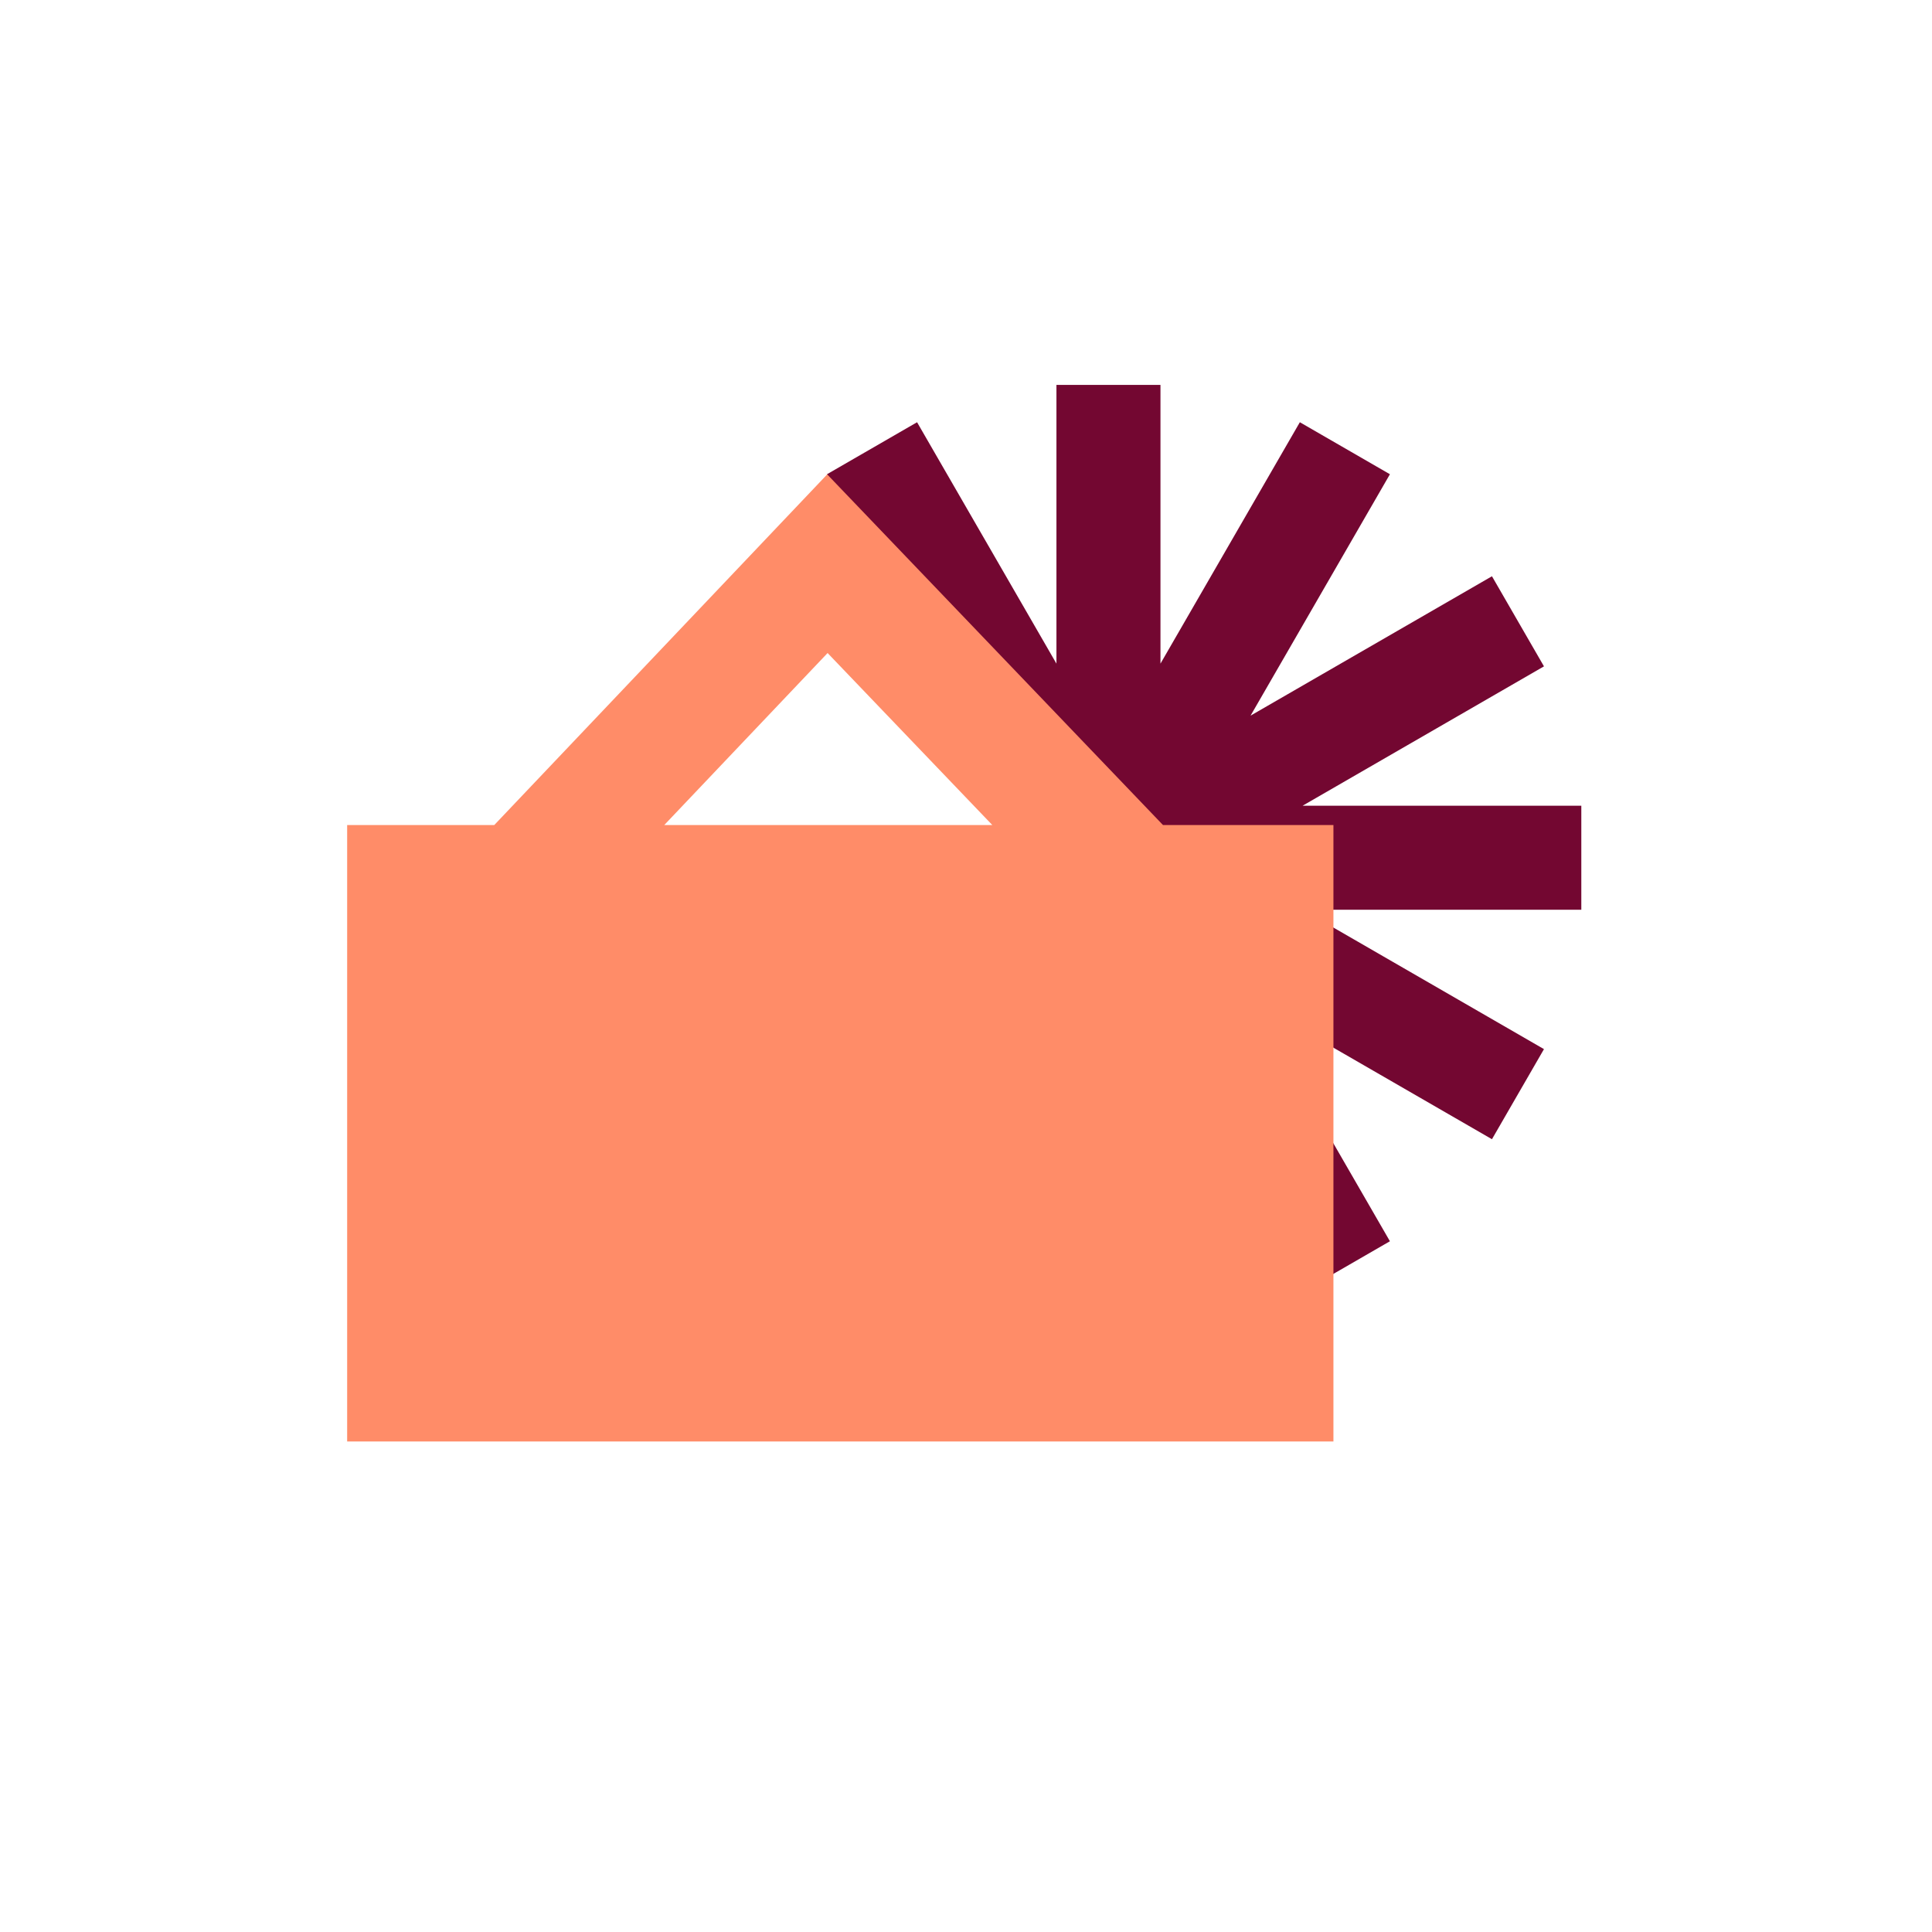
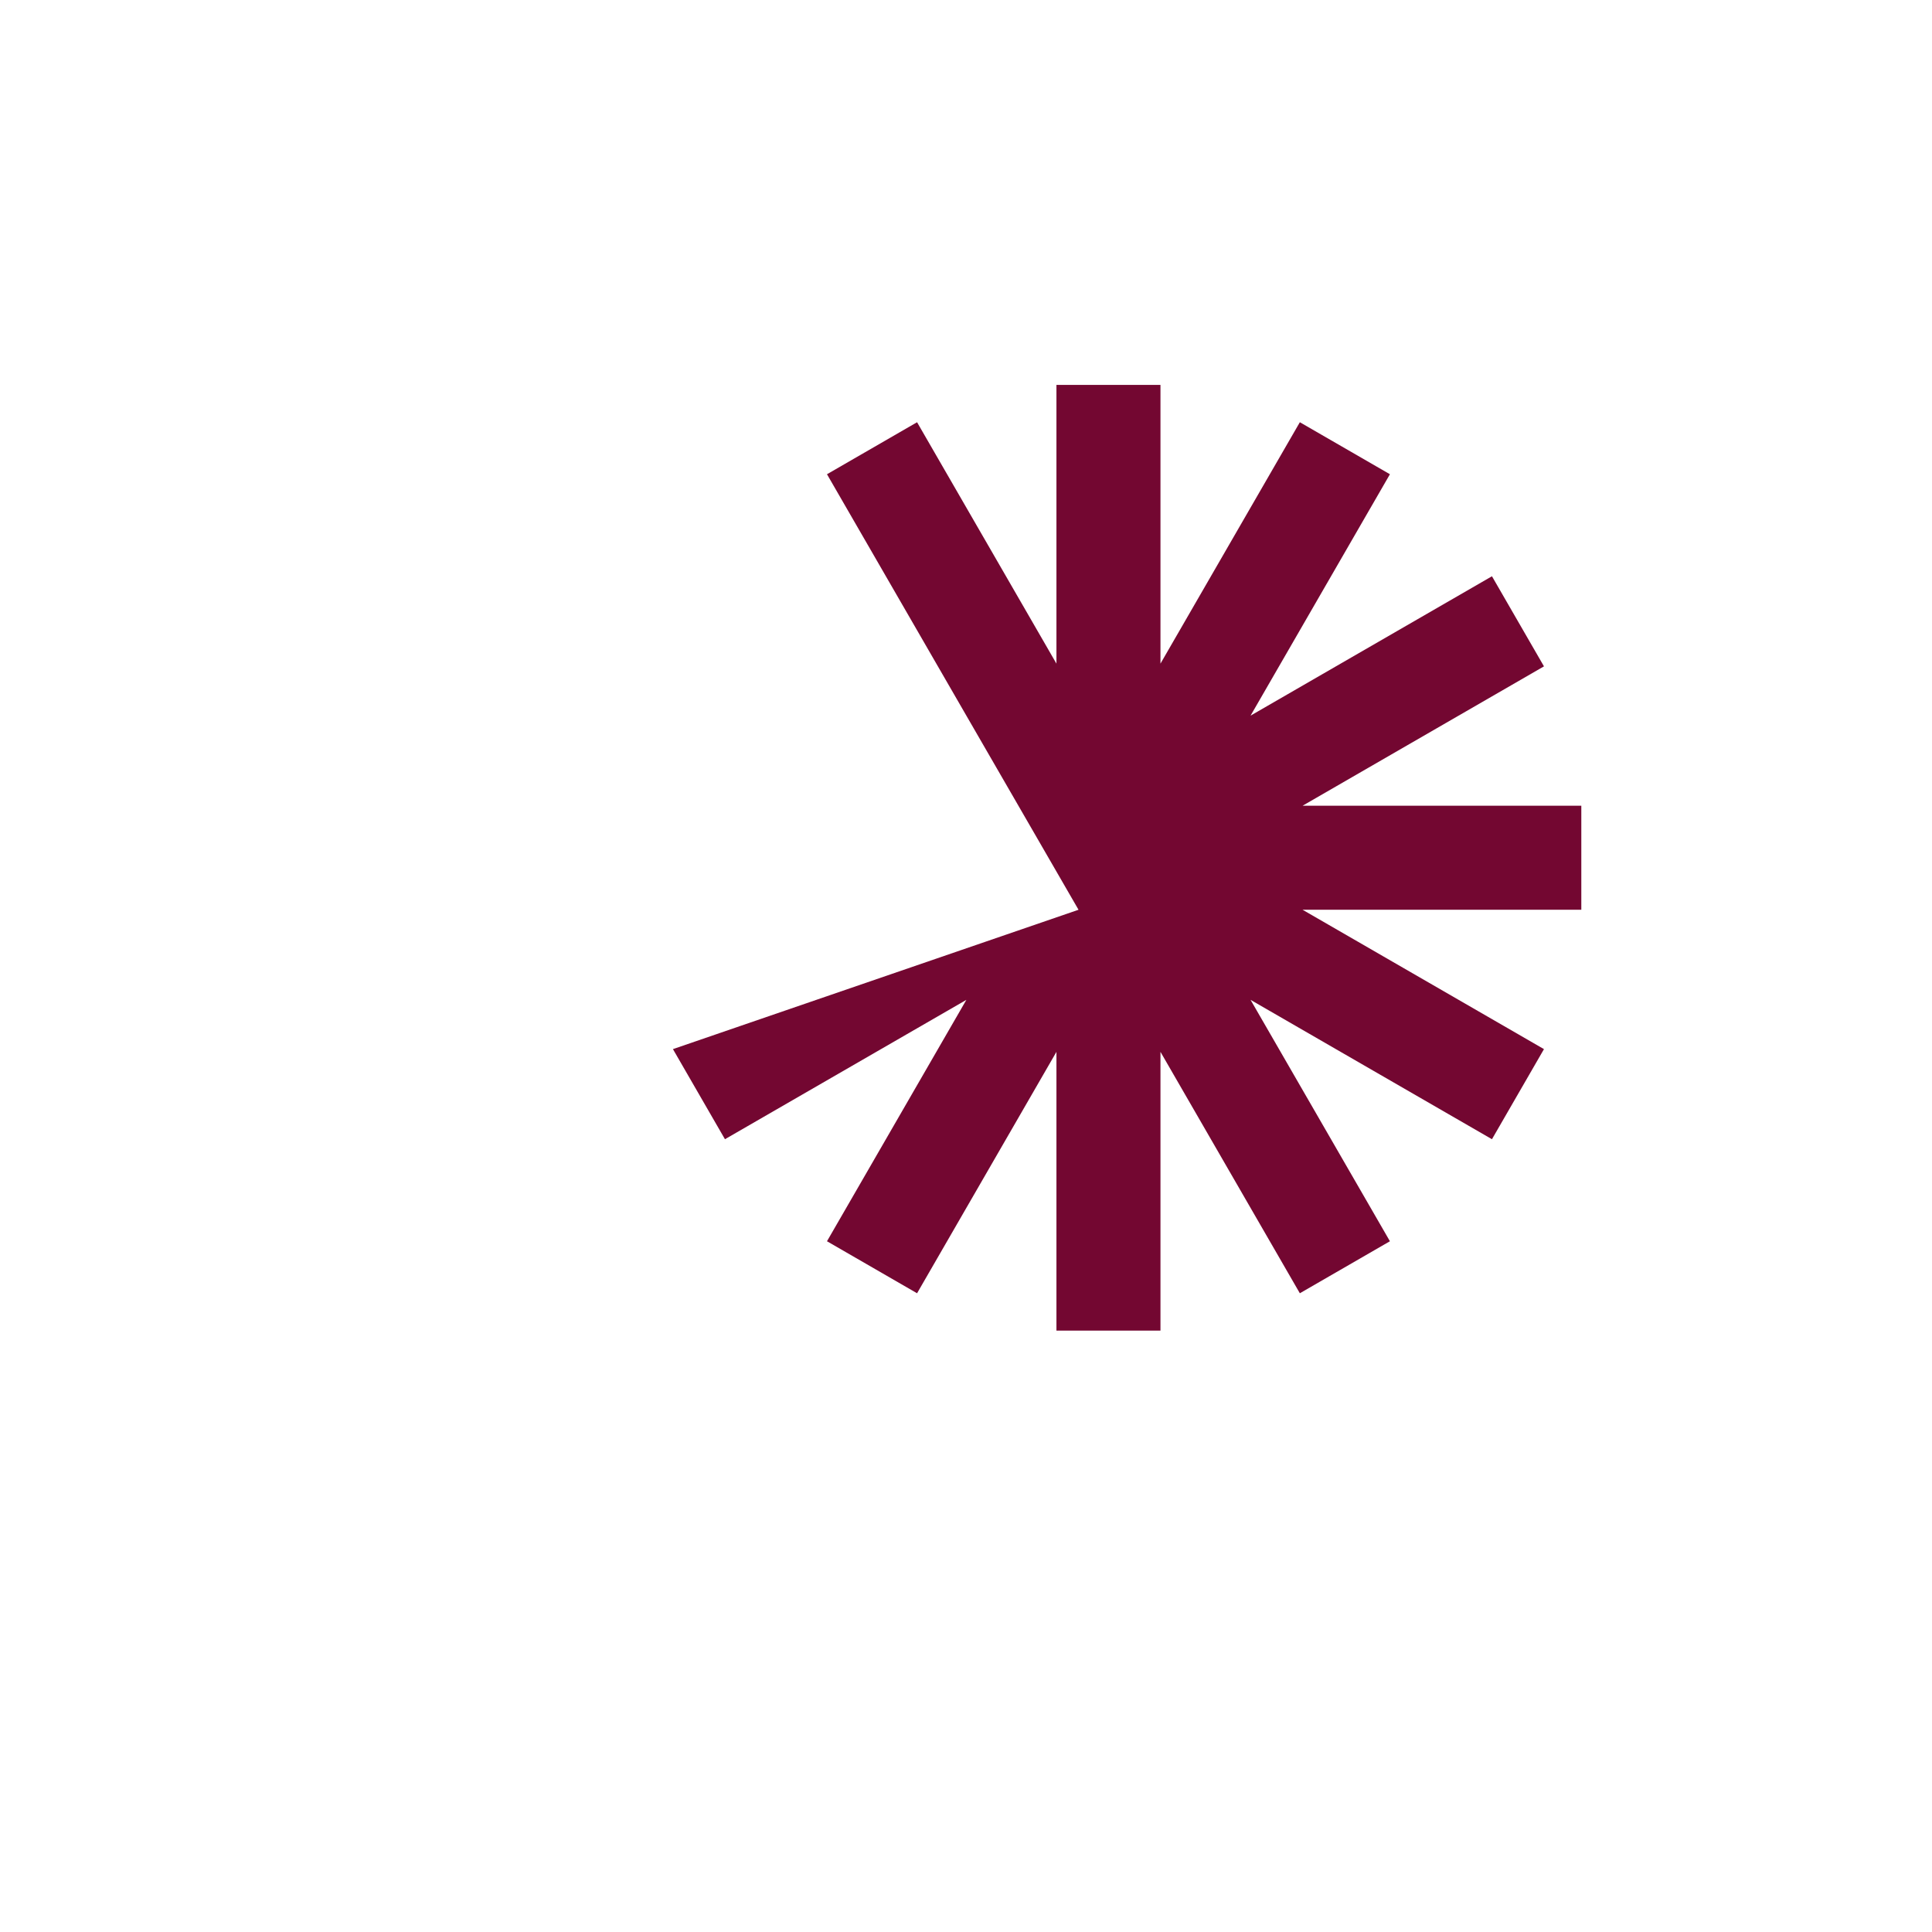
<svg xmlns="http://www.w3.org/2000/svg" viewBox="0 0 128 128" version="1.1">
  <g stroke="none" stroke-width="1" fill="none" fill-rule="evenodd">
    <g transform="translate(23, 25.5)">
      <polygon fill="#730731" points="81.766 27.882 63.299 27.882 79.292 18.648 75.846 12.679 59.853 21.913 69.086 5.92 63.118 2.474 53.884 18.467 53.884 1.10134124e-13 46.992 1.10134124e-13 46.992 18.467 37.758 2.474 31.79 5.92 41.024 21.913 48.455 34.774 21.584 44.007 25.03 49.976 41.024 40.743 31.79 56.736 37.758 60.182 46.992 44.188 46.992 62.656 53.884 62.656 53.884 44.188 63.118 60.182 69.086 56.736 59.853 40.743 75.846 49.976 79.292 44.007 63.299 34.774 81.766 34.774" />
-       <path d="M21.01,29.16 L42.742,29.16 L31.83,17.765 L21.01,29.16 Z M9.747,29.16 L31.804,5.929 L54.05,29.16 L65.343,29.16 L65.343,70 L-2.27373675e-13,70 L-2.27373675e-13,29.16 L9.747,29.16 Z" id="Fill-51" fill="#FF8C68" />
    </g>
  </g>
</svg>